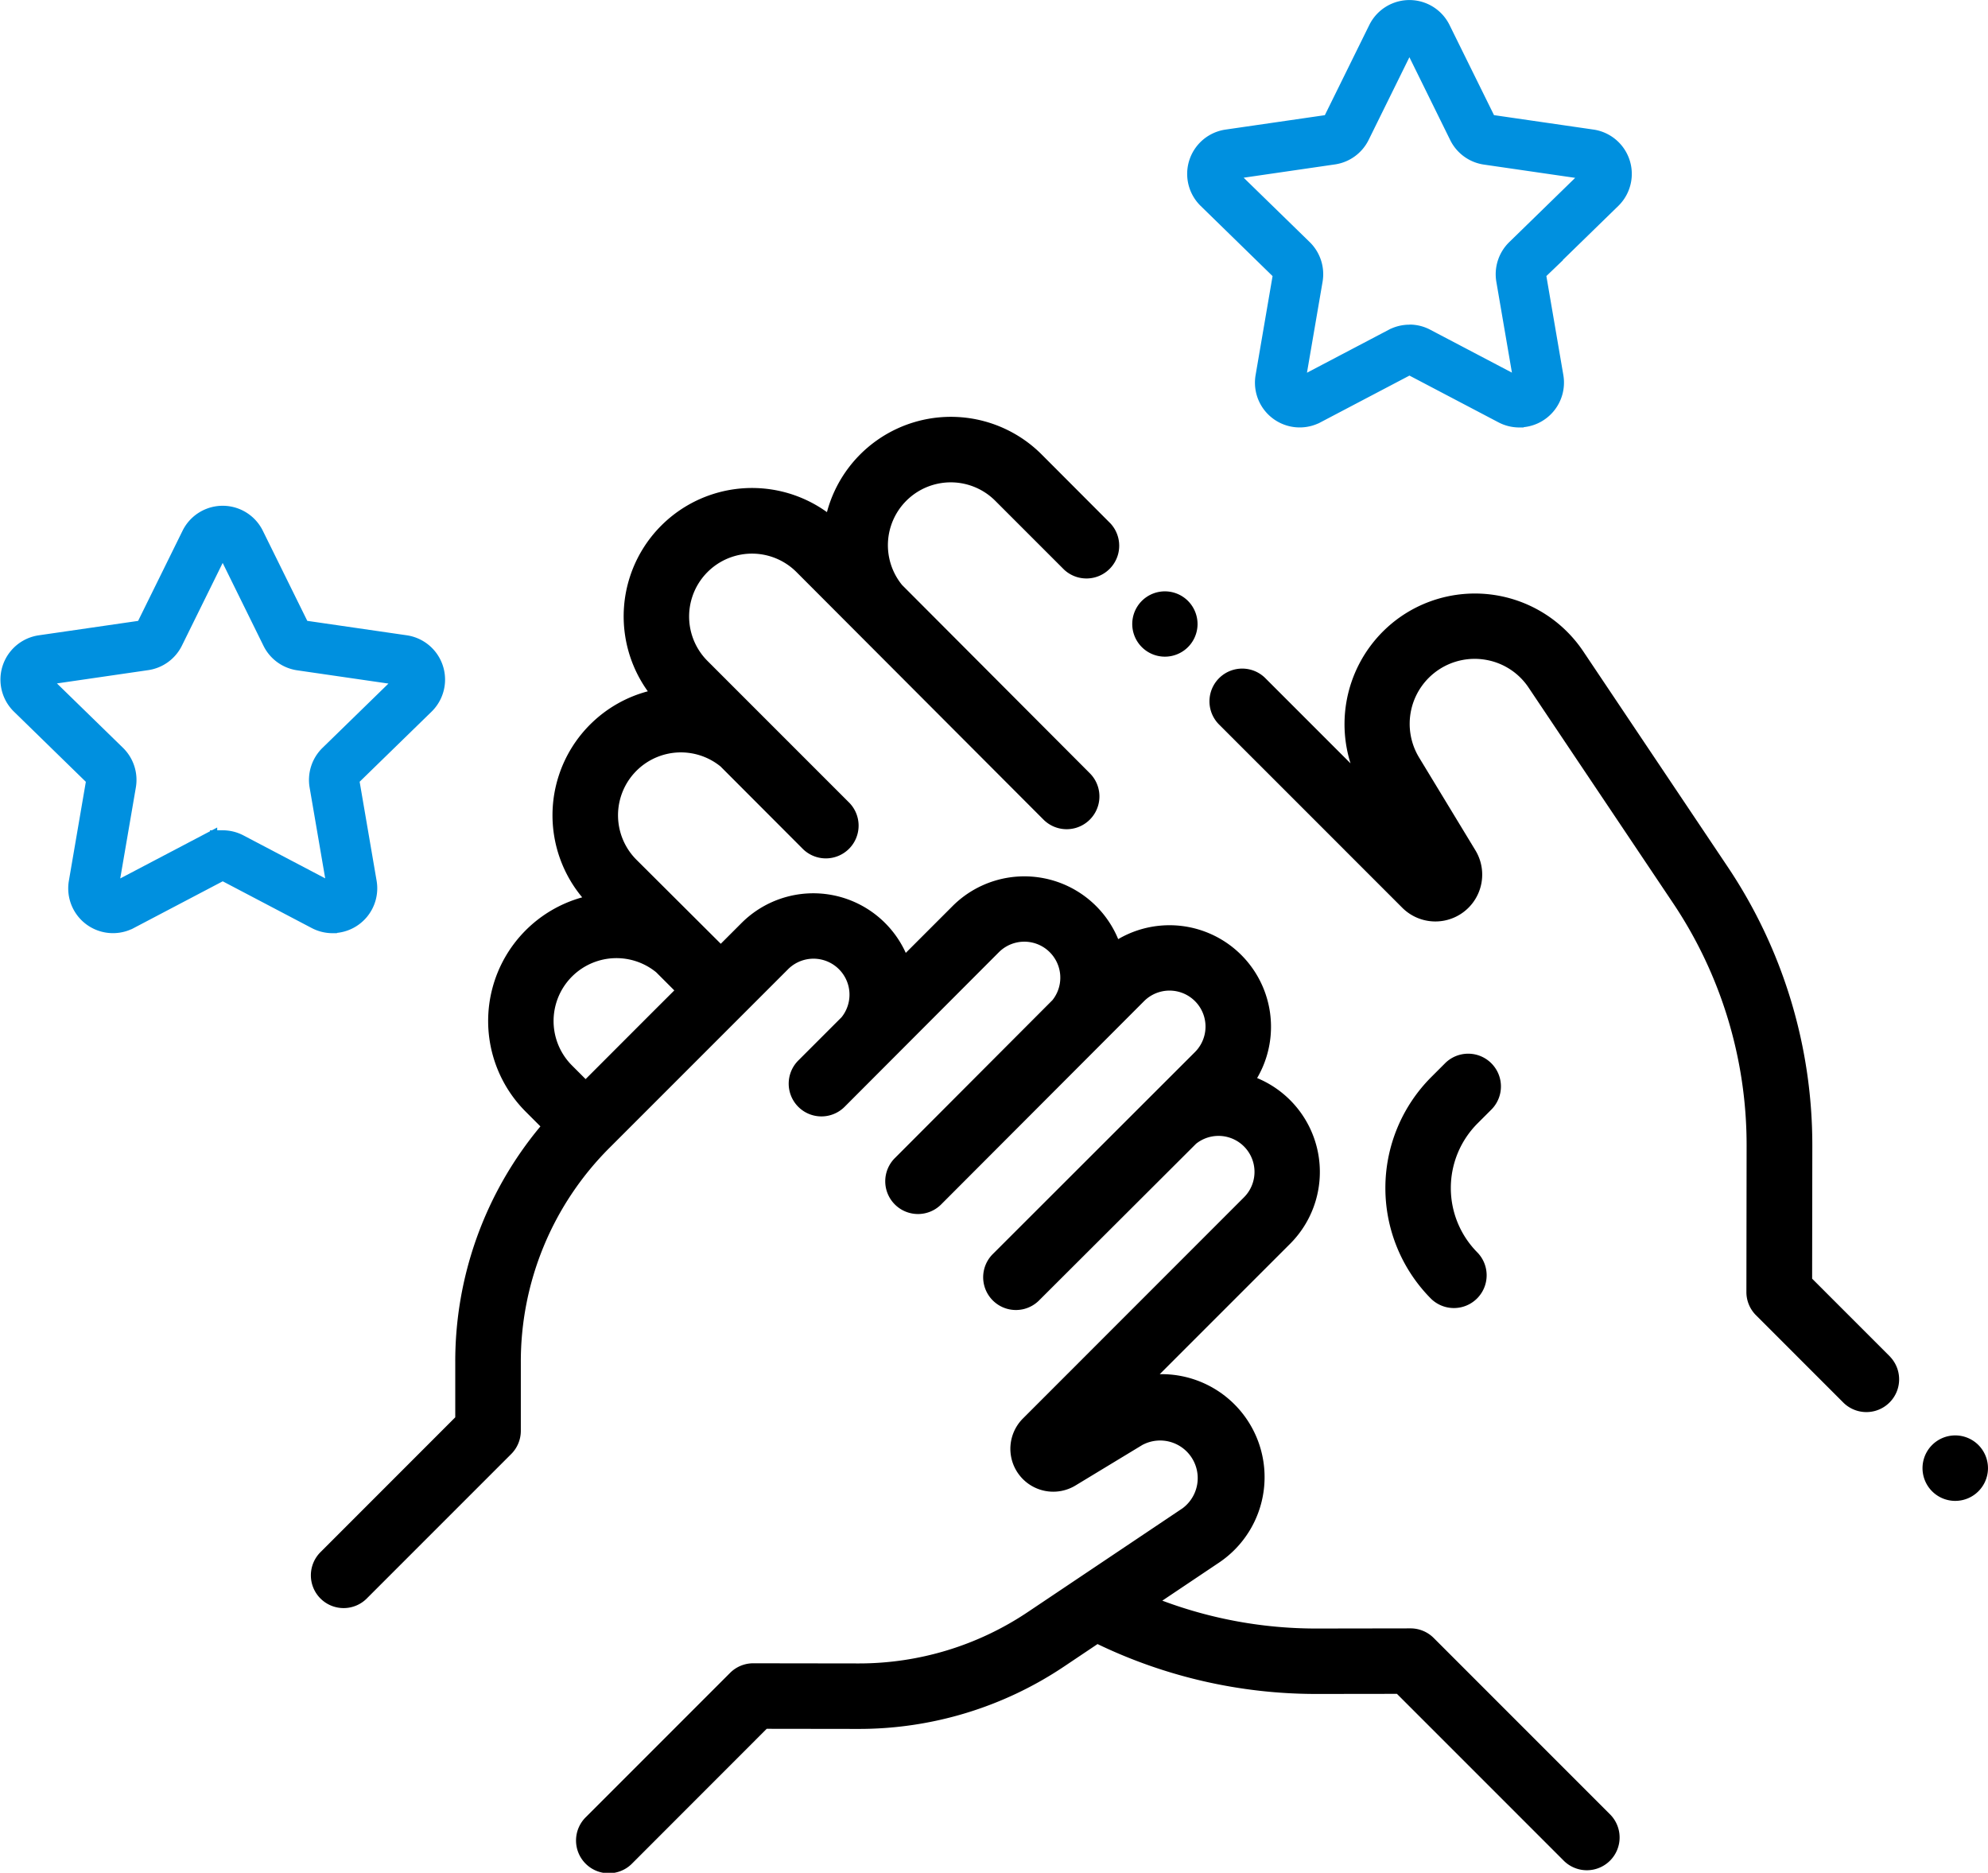
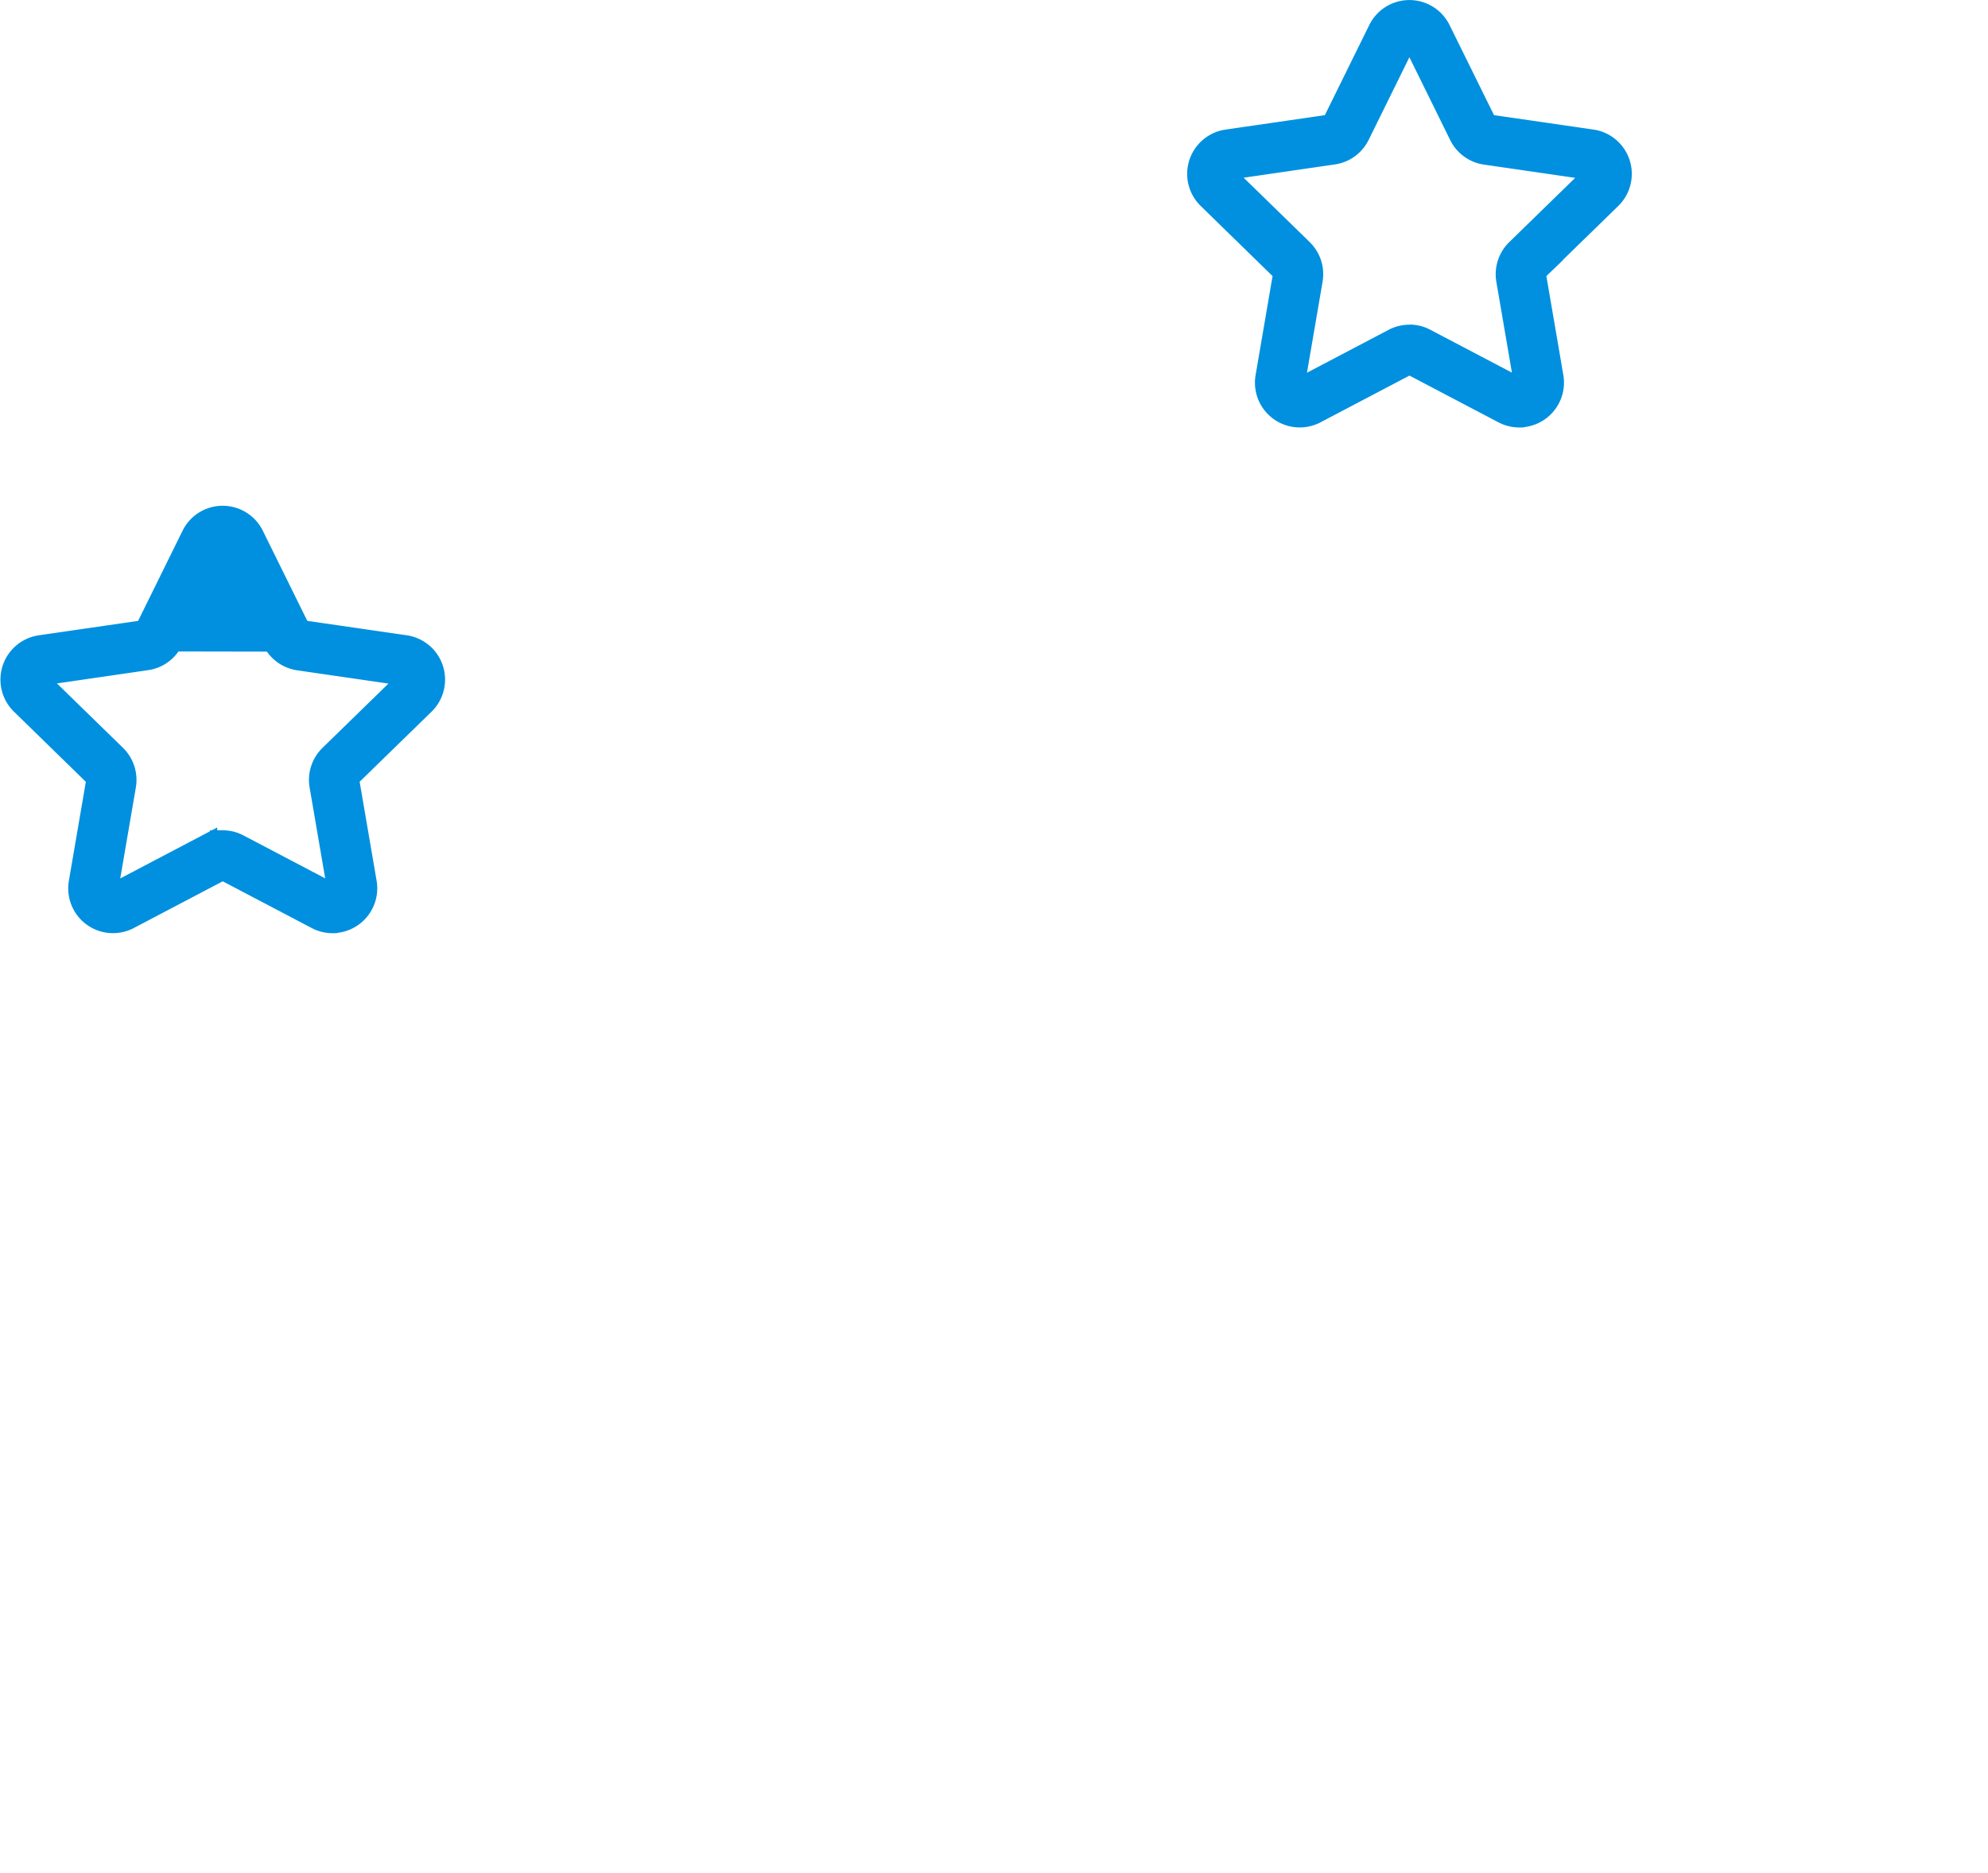
<svg xmlns="http://www.w3.org/2000/svg" width="95.178" height="89.648" viewBox="0 0 95.178 89.648">
  <g id="maternity" transform="translate(14.907 9.376)">
    <g id="Group_120" data-name="Group 120" transform="translate(0 10.586)">
      <g id="Group_119" data-name="Group 119">
-         <path id="Path_234" data-name="Path 234" d="M62.153,134.373l-8.42-8.421a1.568,1.568,0,0,0-1.109-.459h0L48.1,125.5h-.03a20.985,20.985,0,0,1-7.33-1.334l2.711-1.818a4.929,4.929,0,0,0-2.757-9.024h-.076l6.244-6.244a4.864,4.864,0,0,0-1.583-7.93,4.861,4.861,0,0,0-6.651-6.65A4.861,4.861,0,0,0,30.7,90.916l-2.242,2.242a4.861,4.861,0,0,0-7.863-1.43l-.994.994L15.564,88.7a3.01,3.01,0,0,1,4.026-4.465L23.5,88.152a1.568,1.568,0,1,0,2.217-2.217l-6.75-6.75a3.01,3.01,0,0,1,4.257-4.257l11.827,11.85A1.568,1.568,0,0,0,37.27,84.56l-8.989-9.012a3.01,3.01,0,0,1,4.466-4.026l3.294,3.294A1.568,1.568,0,0,0,38.257,72.6L34.964,69.3a6.141,6.141,0,0,0-10.28,2.76,6.145,6.145,0,0,0-8.576,8.577A6.14,6.14,0,0,0,12.966,90.5a6.141,6.141,0,0,0-2.7,10.264l.7.7a17.559,17.559,0,0,0-4.077,11.326l0,2.6L.459,121.822a1.568,1.568,0,1,0,2.217,2.217l6.893-6.893a1.568,1.568,0,0,0,.459-1.111l0-3.248a14.462,14.462,0,0,1,4.264-10.316l7.78-7.78h0l.746-.746a1.723,1.723,0,0,1,2.566,2.293l-2.072,2.072a1.568,1.568,0,0,0,0,2.217l0,0,0,0a1.568,1.568,0,0,0,2.217,0l7.386-7.4a1.723,1.723,0,0,1,2.566,2.292l-7.523,7.54a1.568,1.568,0,1,0,2.217,2.217l9.692-9.708a1.723,1.723,0,0,1,2.437,2.437L32.6,107.6a1.568,1.568,0,0,0,2.217,2.217l7.54-7.523a1.723,1.723,0,0,1,2.292,2.566L34.065,115.448a2.053,2.053,0,0,0,2.515,3.207l3.2-1.939a1.8,1.8,0,0,1,1.931,3.027l-7.4,4.961a14.508,14.508,0,0,1-8.109,2.467h-.021l-5.025-.007h0a1.568,1.568,0,0,0-1.109.459l-6.893,6.893a1.568,1.568,0,1,0,2.217,2.217L21.8,130.3l4.374.006H26.2a17.635,17.635,0,0,0,9.855-3l1.584-1.062a24.131,24.131,0,0,0,10.433,2.388h.034l3.867-.005,7.961,7.961a1.568,1.568,0,1,0,2.217-2.217ZM16.361,95.966h0L13.13,99.2l-.646-.646a3.01,3.01,0,0,1,4.026-4.466l.866.866Z" transform="translate(0 -67.507)" />
-       </g>
+         </g>
    </g>
    <g id="Group_122" data-name="Group 122" transform="translate(77.135 59.335)">
      <g id="Group_121" data-name="Group 121">
-         <path id="Path_235" data-name="Path 235" d="M494.676,378.911a1.567,1.567,0,1,0,.459,1.108A1.573,1.573,0,0,0,494.676,378.911Z" transform="translate(-492 -378.452)" />
-       </g>
+         </g>
    </g>
    <g id="Group_124" data-name="Group 124" transform="translate(42.976 19.033)">
      <g id="Group_123" data-name="Group 123">
-         <path id="Path_236" data-name="Path 236" d="M306.739,157.933l-3.745-3.745.009-6.339a23.917,23.917,0,0,0-4.067-13.4l-6.9-10.291a6.246,6.246,0,0,0-8.771-1.638,6.267,6.267,0,0,0-2.371,7l-4.1-4.1a1.568,1.568,0,0,0-2.217,2.217l8.8,8.8a2.242,2.242,0,0,0,3.5-2.748l-2.7-4.448a3.111,3.111,0,0,1,3.231-4.671,3.087,3.087,0,0,1,2.013,1.326l6.9,10.291a20.793,20.793,0,0,1,3.536,11.65l-.01,6.989a1.568,1.568,0,0,0,.459,1.111l4.2,4.2a1.568,1.568,0,0,0,2.217-2.217Z" transform="translate(-274.119 -121.388)" />
-       </g>
+         </g>
    </g>
    <g id="Group_126" data-name="Group 126" transform="translate(39.29 18.927)">
      <g id="Group_125" data-name="Group 125">
-         <path id="Path_237" data-name="Path 237" d="M253.286,121.171a1.563,1.563,0,1,0,.461,1.108A1.573,1.573,0,0,0,253.286,121.171Z" transform="translate(-250.61 -120.712)" />
-       </g>
+         </g>
    </g>
    <g id="Group_128" data-name="Group 128" transform="translate(51.419 41.04)">
      <g id="Group_127" data-name="Group 127">
-         <path id="Path_238" data-name="Path 238" d="M333.071,264.429a1.568,1.568,0,0,0-2.217-2.217l-.684.684a7.518,7.518,0,0,0,0,10.619,1.568,1.568,0,0,0,2.217-2.217,4.378,4.378,0,0,1,0-6.185Z" transform="translate(-327.974 -261.753)" />
-       </g>
+         </g>
    </g>
    <path id="star" d="M16.964,21.458a1.634,1.634,0,0,1-.765-.19l-4.38-2.3a.234.234,0,0,0-.221,0l-4.379,2.3a1.643,1.643,0,0,1-2.384-1.732l.836-4.876a.237.237,0,0,0-.07-.211L2.06,10.994a1.643,1.643,0,0,1,.914-2.8l4.893-.71a.237.237,0,0,0,.178-.13l2.188-4.438a1.642,1.642,0,0,1,2.947,0l2.189,4.436a.239.239,0,0,0,.178.13l4.9.711a1.644,1.644,0,0,1,.914,2.8l-3.544,3.453a.238.238,0,0,0-.07.211l.836,4.876a1.645,1.645,0,0,1-1.616,1.922Zm-5.256-3.925a1.634,1.634,0,0,1,.765.19l4.379,2.3a.226.226,0,0,0,.25-.018.228.228,0,0,0,.095-.233L16.361,14.9a1.647,1.647,0,0,1,.472-1.454l3.544-3.454a.238.238,0,0,0-.132-.4l-4.9-.712a1.641,1.641,0,0,1-1.237-.9L11.919,3.536a.238.238,0,0,0-.426,0L9.306,7.972a1.641,1.641,0,0,1-1.238.9l-4.9.713a.237.237,0,0,0-.131.4l3.543,3.454A1.647,1.647,0,0,1,7.056,14.9l-.837,4.877a.238.238,0,0,0,.346.25l4.379-2.3a1.641,1.641,0,0,1,.765-.189Z" transform="translate(40.864 -10.872)" fill="#0090df" stroke="#0090df" stroke-width="1" />
-     <path id="star-2" data-name="star" d="M16.964,21.458a1.634,1.634,0,0,1-.765-.19l-4.38-2.3a.234.234,0,0,0-.221,0l-4.379,2.3a1.643,1.643,0,0,1-2.384-1.732l.836-4.876a.237.237,0,0,0-.07-.211L2.06,10.994a1.643,1.643,0,0,1,.914-2.8l4.893-.71a.237.237,0,0,0,.178-.13l2.188-4.438a1.642,1.642,0,0,1,2.947,0l2.189,4.436a.239.239,0,0,0,.178.13l4.9.711a1.644,1.644,0,0,1,.914,2.8l-3.544,3.453a.238.238,0,0,0-.07.211l.836,4.876a1.645,1.645,0,0,1-1.616,1.922Zm-5.256-3.925a1.634,1.634,0,0,1,.765.19l4.379,2.3a.226.226,0,0,0,.25-.018.228.228,0,0,0,.095-.233L16.361,14.9a1.647,1.647,0,0,1,.472-1.454l3.544-3.454a.238.238,0,0,0-.132-.4l-4.9-.712a1.641,1.641,0,0,1-1.237-.9L11.919,3.536a.238.238,0,0,0-.426,0L9.306,7.972a1.641,1.641,0,0,1-1.238.9l-4.9.713a.237.237,0,0,0-.131.4l3.543,3.454A1.647,1.647,0,0,1,7.056,14.9l-.837,4.877a.238.238,0,0,0,.346.25l4.379-2.3a1.641,1.641,0,0,1,.765-.189Z" transform="translate(-15.952 13.336)" fill="#0090df" stroke="#0090df" stroke-width="1" />
+     <path id="star-2" data-name="star" d="M16.964,21.458a1.634,1.634,0,0,1-.765-.19l-4.38-2.3a.234.234,0,0,0-.221,0l-4.379,2.3a1.643,1.643,0,0,1-2.384-1.732l.836-4.876a.237.237,0,0,0-.07-.211L2.06,10.994a1.643,1.643,0,0,1,.914-2.8l4.893-.71a.237.237,0,0,0,.178-.13l2.188-4.438a1.642,1.642,0,0,1,2.947,0l2.189,4.436a.239.239,0,0,0,.178.13l4.9.711a1.644,1.644,0,0,1,.914,2.8l-3.544,3.453a.238.238,0,0,0-.07.211l.836,4.876a1.645,1.645,0,0,1-1.616,1.922Zm-5.256-3.925a1.634,1.634,0,0,1,.765.19l4.379,2.3a.226.226,0,0,0,.25-.018.228.228,0,0,0,.095-.233L16.361,14.9a1.647,1.647,0,0,1,.472-1.454l3.544-3.454a.238.238,0,0,0-.132-.4l-4.9-.712a1.641,1.641,0,0,1-1.237-.9a.238.238,0,0,0-.426,0L9.306,7.972a1.641,1.641,0,0,1-1.238.9l-4.9.713a.237.237,0,0,0-.131.4l3.543,3.454A1.647,1.647,0,0,1,7.056,14.9l-.837,4.877a.238.238,0,0,0,.346.25l4.379-2.3a1.641,1.641,0,0,1,.765-.189Z" transform="translate(-15.952 13.336)" fill="#0090df" stroke="#0090df" stroke-width="1" />
  </g>
</svg>